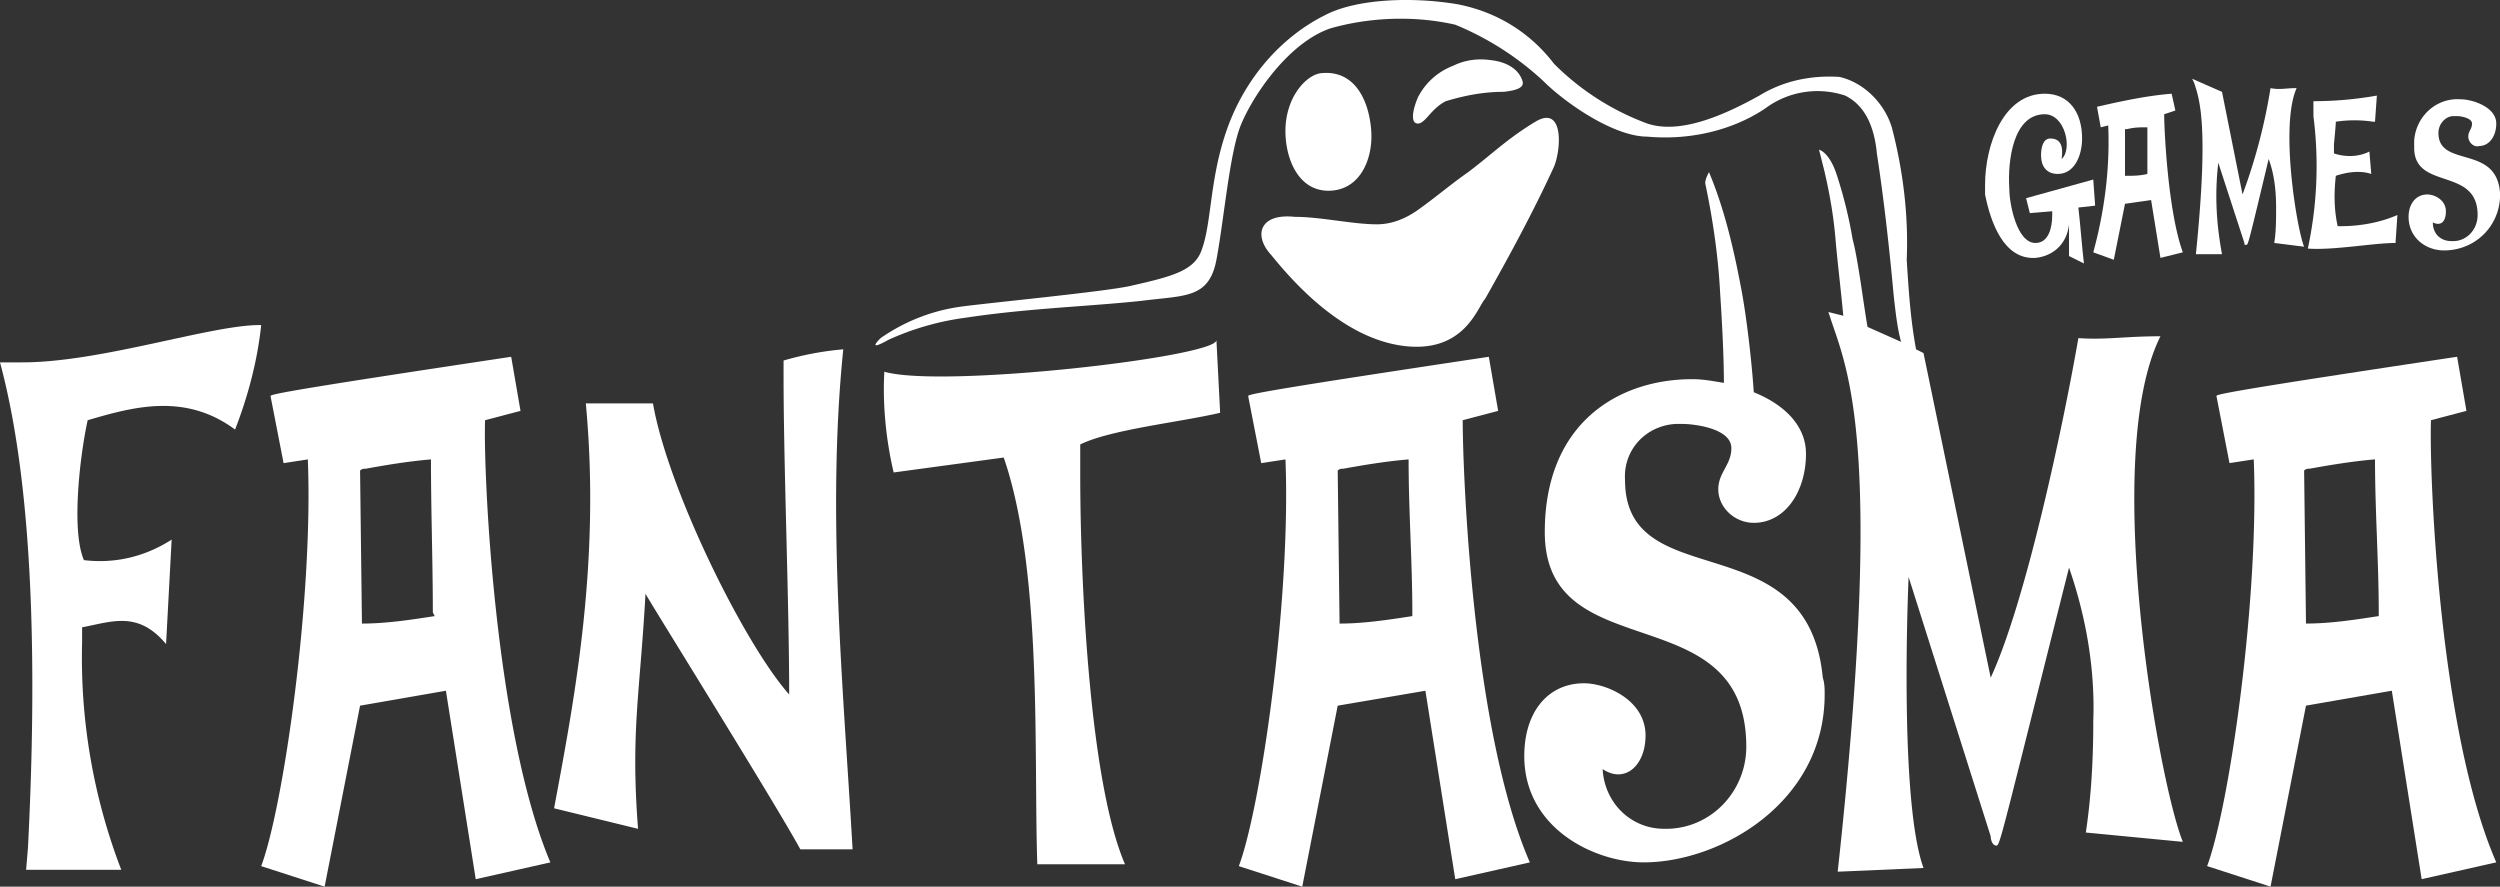
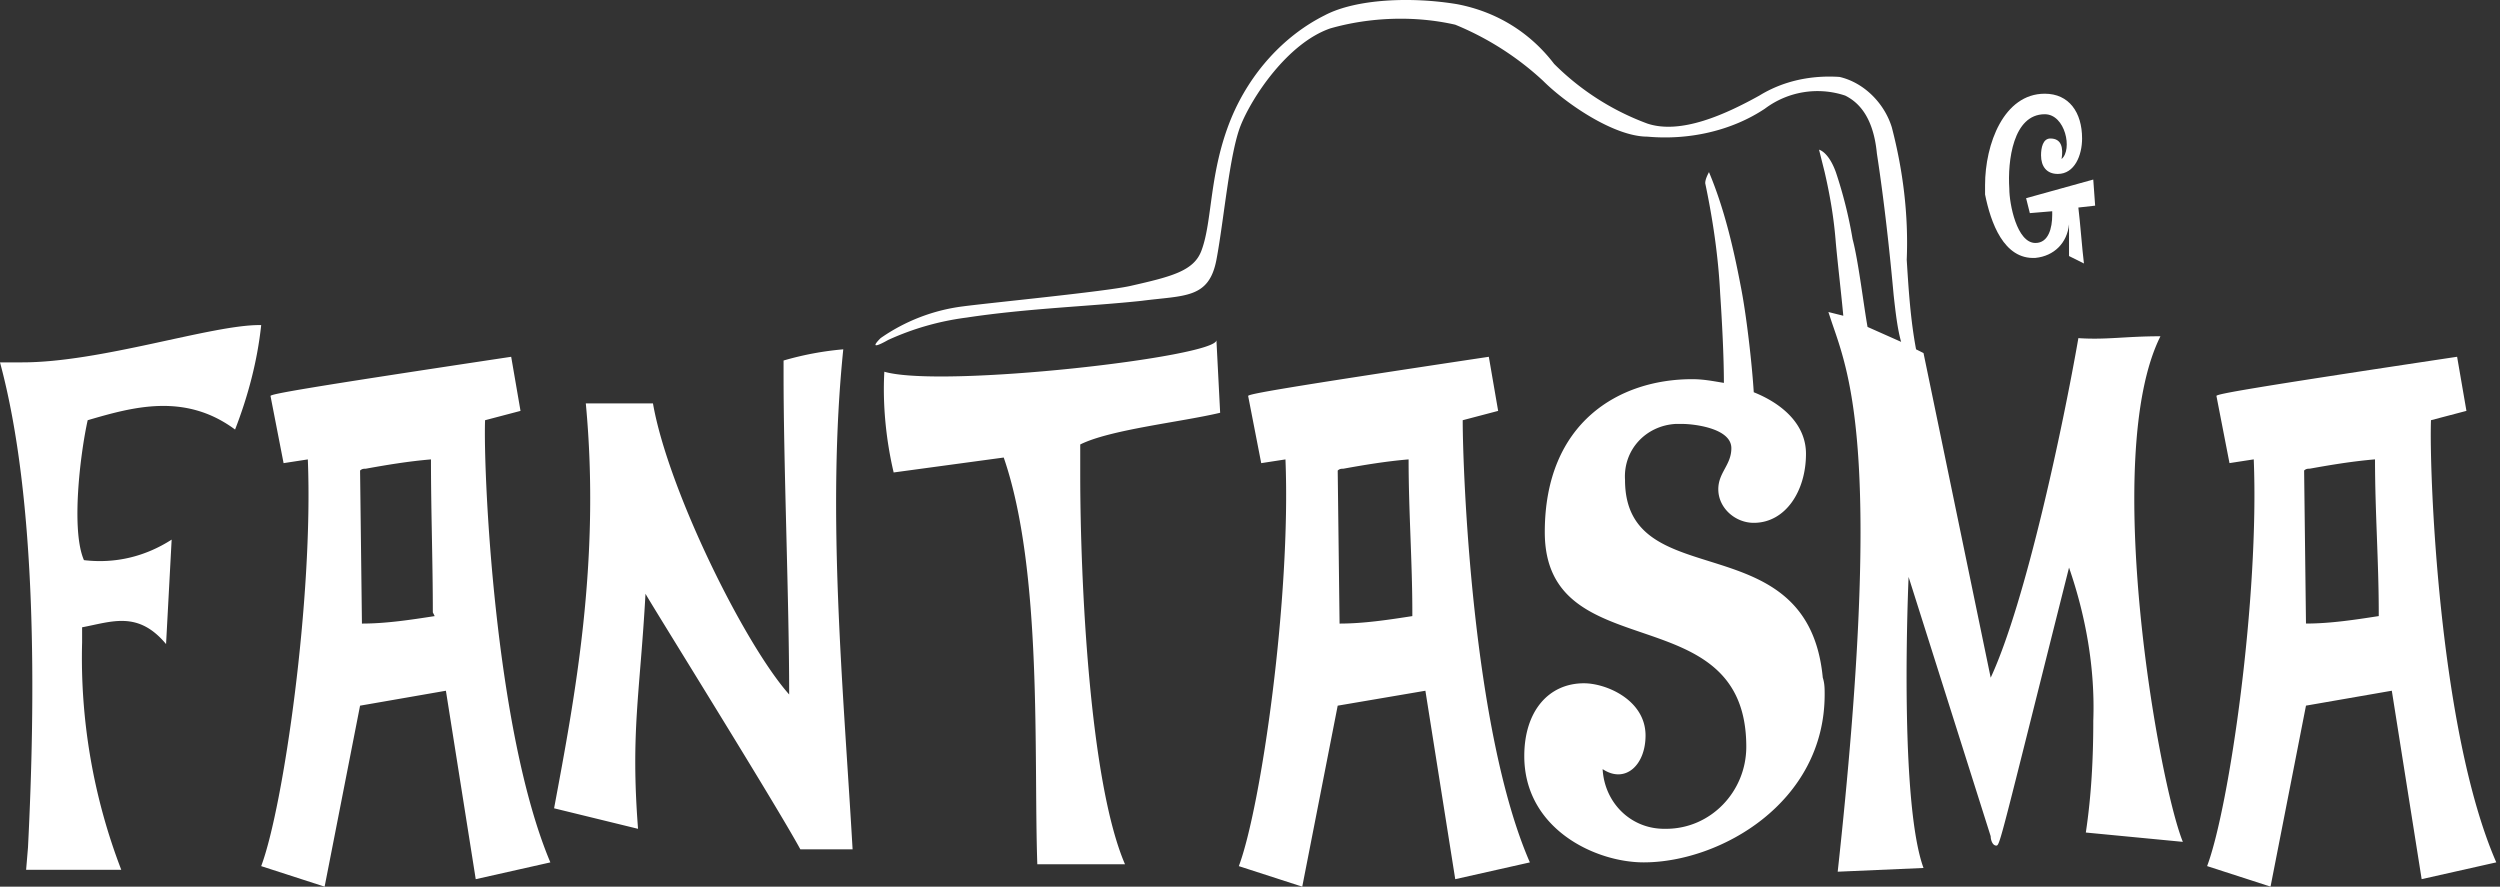
<svg xmlns="http://www.w3.org/2000/svg" width="158.72" height="56.291" fill="none">
  <rect width="100%" height="100%" fill="#333333" stroke="none" />
  <path fill="#fff" d="M14.925 27.27c.829-2.131 1.42-4.382 1.658-6.632h-.119c-3.08 0-10.068 2.368-15.043 2.368H0c2.369 8.766 2.25 21.44 1.777 30.797l-.119 1.421H7.7a37.5 37.5 0 0 1-2.487-14.45v-.948c1.895-.355 3.553-1.066 5.33 1.066l.355-6.633C9.24 35.325 7.344 35.8 5.33 35.562c-.829-1.895-.237-6.752.237-8.884 2.843-.829 6.16-1.776 9.357.593m15.872-.592 2.25-.592-.592-3.435c-13.385 2.014-15.28 2.37-15.28 2.488l.83 4.264 1.539-.237c.355 8.765-1.54 22.031-2.961 25.822l4.027 1.303 2.25-11.49 5.45-.948 1.894 11.964 4.738-1.066c-3.553-8.41-4.264-24.874-4.145-28.073m-3.199 12.437c-1.54.237-3.08.474-4.619.474l-.118-9.712c.118-.119.236-.119.355-.119 1.303-.237 2.724-.474 4.146-.592 0 3.316.118 6.514.118 9.713zm25.94-16.938a19.5 19.5 0 0 0-3.79.711v.948c0 5.804.356 14.332.356 20.254-2.843-3.198-7.7-13.029-8.647-18.478h-4.264c.947 10.068-.71 18.715-2.014 25.704l5.33 1.303c-.473-6.16.119-8.529.474-14.925.237.474 8.292 13.385 9.831 16.228h3.317c-.592-10.305-1.658-21.321-.592-31.745m23.927 4.028-.237-4.62c.119 1.066-17.411 3.08-21.083 2.014-.119 2.132.118 4.382.592 6.396l6.988-.948C66.213 36.273 65.62 48 65.857 54.87h5.567c-2.25-5.212-2.842-18.004-2.842-24.756v-1.895c1.895-.947 6.396-1.421 8.883-2.013m15.399.473 2.25-.592-.592-3.435c-13.385 2.014-15.28 2.37-15.28 2.488l.83 4.264 1.539-.237c.355 8.765-1.54 22.031-2.961 25.822l4.027 1.303 2.25-11.49 5.568-.948 1.895 11.964 4.738-1.066c-3.672-8.41-4.264-24.874-4.264-28.073m-3.198 12.437c-1.54.237-3.08.474-4.62.474l-.118-9.712c.118-.119.237-.119.355-.119 1.303-.237 2.724-.474 4.146-.592 0 3.316.237 6.514.237 9.713zm13.503-8.646c-.119-1.895 1.303-3.435 3.198-3.554h.474c.592 0 3.079.237 3.079 1.54 0 1.066-.829 1.54-.829 2.606 0 1.184 1.066 2.132 2.251 2.132 2.013 0 3.316-2.014 3.316-4.383 0-1.895-1.54-3.198-3.316-3.908-.119-1.896-.474-4.975-.83-6.752-.473-2.487-1.066-4.975-2.013-7.225-.119.237-.237.474-.237.71.474 2.251.829 4.62.947 6.989.119 1.777.237 4.027.237 5.685-.71-.118-1.303-.236-2.013-.236-4.62 0-9.358 2.724-9.358 9.712 0 8.765 12.793 3.91 12.793 13.622 0 2.843-2.251 5.212-5.094 5.212h-.118c-2.132 0-3.79-1.659-3.909-3.79 1.422.947 2.725-.238 2.725-2.133 0-2.25-2.488-3.316-3.909-3.316-2.25 0-3.79 1.776-3.79 4.62 0 4.619 4.5 6.75 7.58 6.75 4.856 0 11.49-3.79 11.49-10.66 0-.355 0-.71-.119-1.066-.947-9.95-12.555-5.093-12.555-12.555" />
  <path fill="#fff" d="M137.163 21.349c-2.25 0-3.435.237-5.211.118-.948 5.449-3.317 16.701-5.567 21.558l-4.265-20.61-.473-.237c-.356-1.895-.474-3.79-.593-5.686.119-2.843-.236-5.685-.947-8.41-.474-1.54-1.777-2.842-3.317-3.198-1.776-.118-3.553.237-5.093 1.185-2.132 1.184-4.975 2.487-7.107 1.777a16.4 16.4 0 0 1-5.922-3.79c-1.54-2.014-3.672-3.317-6.16-3.791-2.842-.474-6.396-.356-8.41.71-2.605 1.303-4.737 3.672-5.922 6.515-1.421 3.435-1.184 6.515-1.895 8.41-.474 1.303-1.895 1.658-4.501 2.25-1.54.356-8.884 1.067-10.66 1.303a11.7 11.7 0 0 0-5.212 2.014c-.948.948.474.119.474.119a17.2 17.2 0 0 1 4.974-1.422c3.91-.592 7.818-.71 11.135-1.066 2.724-.355 4.264-.118 4.738-2.606.473-2.487.829-6.751 1.54-8.528.71-1.777 2.96-5.212 5.685-6.16 2.487-.71 5.33-.829 7.936-.236a18.6 18.6 0 0 1 5.567 3.553c1.421 1.422 4.501 3.554 6.633 3.554 2.606.237 5.33-.356 7.462-1.777a5.56 5.56 0 0 1 5.094-.83c.71.356 1.776 1.185 2.013 3.673.474 3.08.829 6.396 1.066 9.002.119 1.066.237 2.132.474 2.961l-2.132-.948c-.237-1.303-.592-4.264-.948-5.567a28 28 0 0 0-1.066-4.264c-.473-1.303-1.066-1.421-1.066-1.421l.356 1.421c.355 1.54.592 2.961.71 4.501.119 1.303.356 3.317.474 4.62l-.947-.237.236.71c1.185 3.435 3.199 8.766.356 34.824l5.448-.237c-1.421-3.908-1.066-15.635-.947-18.478l5.212 16.465c0 .237.118.592.355.592s.237-.237 4.619-17.649c1.066 3.08 1.659 6.396 1.54 9.713 0 2.369-.118 4.738-.474 7.107l6.16.592c-1.54-3.79-5.212-24.519-1.422-32.1m17.175 5.33 2.251-.592-.592-3.435c-13.385 2.013-15.28 2.369-15.28 2.487l.829 4.264 1.54-.237c.355 8.765-1.54 22.032-2.961 25.822l4.027 1.303 2.25-11.49 5.449-.947 1.895 11.963 4.738-1.066c-3.672-8.41-4.264-24.874-4.146-28.072m-3.316 12.437c-1.54.237-3.08.474-4.62.474l-.118-9.713c.118-.119.237-.119.355-.119 1.303-.236 2.725-.473 4.146-.592 0 3.317.237 6.515.237 9.713z" />
  <path fill="#fff" d="M129.225 16.374c1.185-.119 2.014-.948 2.133-2.132v2.013l.947.474c-.118-.948-.237-2.606-.355-3.553l1.066-.119-.119-1.658-4.264 1.184.237.948 1.421-.119v.237c0 .83-.236 1.777-1.066 1.777-1.184 0-1.658-2.487-1.658-3.435-.118-1.777.237-4.738 2.251-4.738 1.303 0 1.776 2.25 1.066 2.843.118-.71 0-1.303-.711-1.303-.474 0-.592.592-.592 1.066 0 .71.355 1.184 1.066 1.184 1.066 0 1.54-1.184 1.54-2.25 0-1.658-.829-2.843-2.369-2.843-2.606 0-3.791 3.198-3.791 5.804v.592c.356 1.777 1.185 4.146 3.198 4.028" />
-   <path fill="#fff" d="m137.399 7.253.711-.236-.237-1.067c-1.54.119-3.198.474-4.738.83l.237 1.303.474-.119c.118 2.724-.237 5.449-.948 8.055l1.303.473.711-3.553 1.658-.237.593 3.672 1.421-.355c-.948-2.606-1.185-7.818-1.185-8.766m-1.066 3.79c-.473.12-.947.12-1.421.12V8.2h.119c.473-.118.829-.118 1.302-.118zm4.738 5.094c-.355-1.895-.473-3.79-.236-5.804l1.658 5.093c0 .119 0 .119.118.119.119 0 .119 0 1.422-5.449.355.948.473 2.014.473 3.08 0 .71 0 1.54-.118 2.25l1.895.237c-.474-1.184-1.54-7.699-.474-10.068-.71 0-1.066.119-1.658 0a35.5 35.5 0 0 1-1.777 6.752l-1.303-6.515-1.895-.83.119.238c.355 1.066.947 2.724.118 10.897zm11.016-.71.119-1.777c-1.066.473-2.369.71-3.554.71h-.237c-.237-1.066-.237-2.132-.118-3.198.71-.237 1.54-.355 2.25-.118l-.118-1.422c-.711.356-1.54.356-2.251.119v-.592s.119-1.185.119-1.422a8 8 0 0 1 2.369 0h.118l.119-1.658a23 23 0 0 1-4.028.355v.948a25 25 0 0 1-.355 8.41c1.658.118 4.146-.356 5.567-.356m3.08.473c1.895 0 3.435-1.421 3.553-3.316v-.356c-.237-3.08-3.909-1.54-3.909-3.79 0-.592.474-1.066.948-1.066h.237c.237 0 .947.118.947.474 0 .355-.236.473-.236.829 0 .355.355.71.71.592.593 0 1.066-.592 1.066-1.421 0-1.066-1.54-1.54-2.25-1.54-1.54-.119-2.843 1.066-2.961 2.606v.473c0 2.725 4.027 1.185 4.027 4.265 0 .947-.711 1.658-1.54 1.658h-.118c-.711 0-1.185-.474-1.185-1.185.474.237.829 0 .829-.71s-.71-1.066-1.184-1.066c-.711 0-1.185.592-1.185 1.421 0 1.303 1.066 2.132 2.251 2.132m-74.504.237c1.066 1.303 4.264 5.212 8.291 5.804s4.857-2.487 5.33-2.961c1.54-2.725 3.08-5.567 4.383-8.41.474-1.185.592-3.909-1.185-2.843-1.776 1.066-2.842 2.132-4.264 3.198-1.184.83-2.132 1.659-3.316 2.488-.711.474-1.54.829-2.488.829-1.54 0-3.553-.474-5.212-.474-2.25-.237-2.605 1.185-1.54 2.37" />
-   <path fill="#fff" d="M84.334 12.11c2.013 0 2.842-2.014 2.724-3.791S86.11 4.41 83.86 4.647c-.948.118-2.25 1.54-2.25 3.672 0 1.777.828 3.79 2.724 3.79m5.685-4.265c.474 0 .83-.948 1.777-1.421 1.184-.356 2.369-.593 3.672-.593 1.066-.118 1.303-.355 1.184-.71-.237-.71-.947-1.185-2.013-1.303-.83-.119-1.659 0-2.37.355a4.16 4.16 0 0 0-2.25 2.014c-.355.829-.474 1.658 0 1.658" />
</svg>